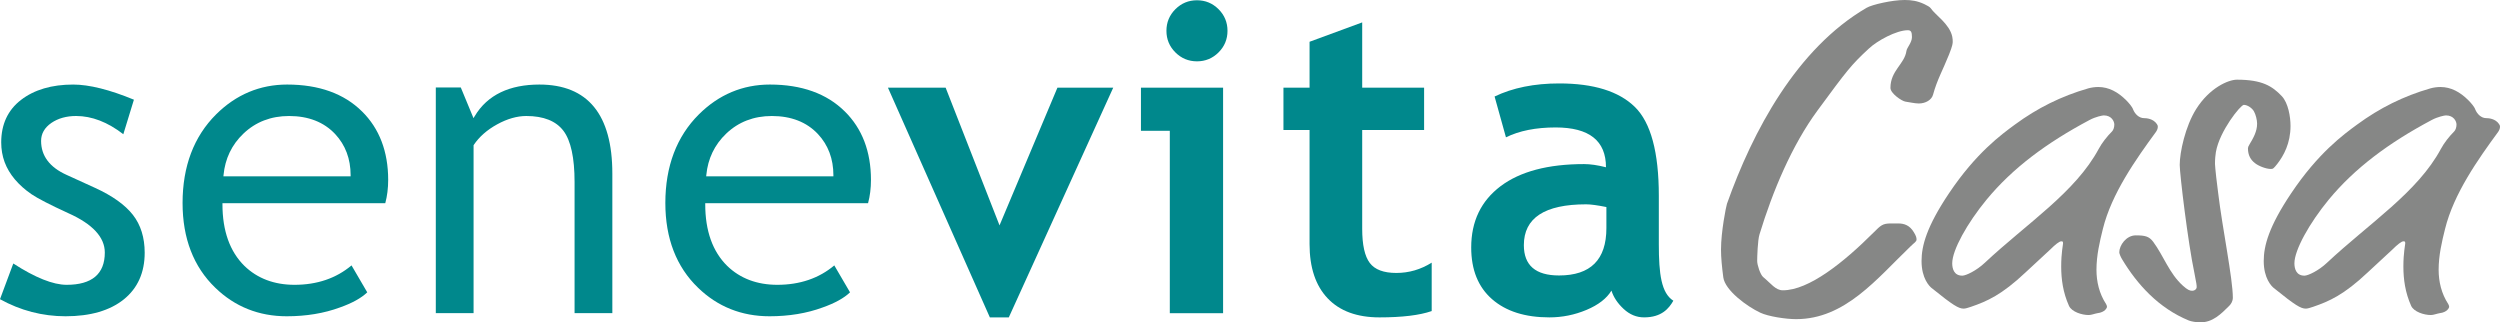
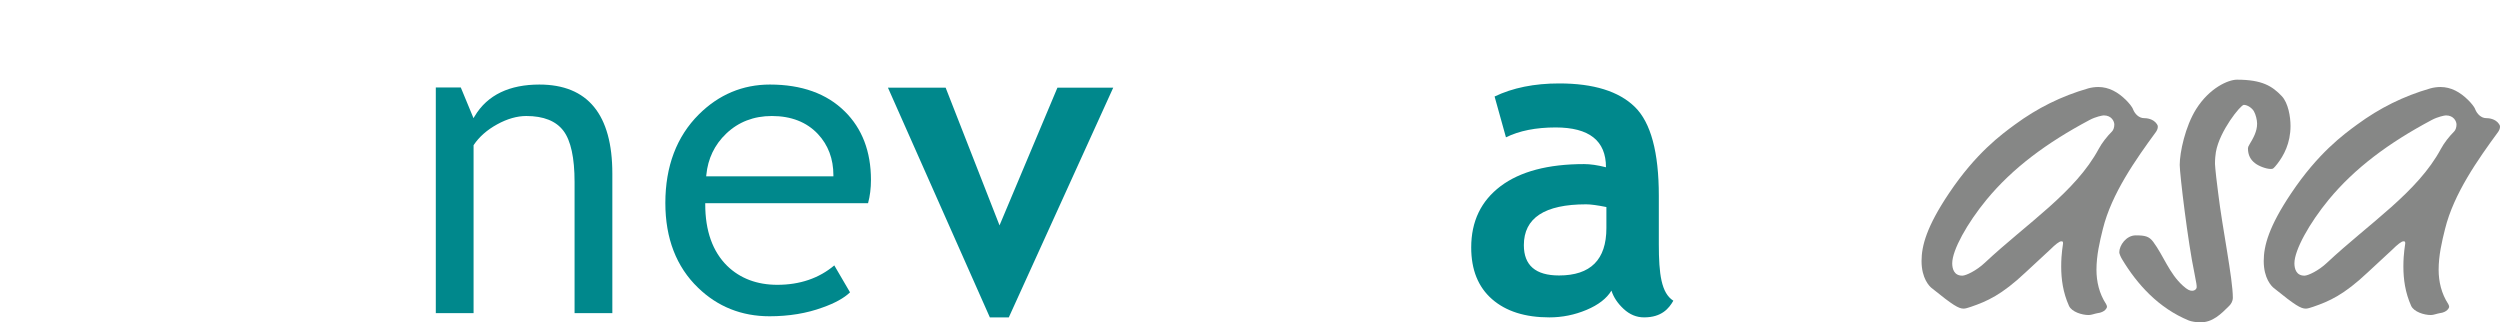
<svg xmlns="http://www.w3.org/2000/svg" id="a" viewBox="0 0 2198.38 283.465">
  <defs>
    <style>.b{fill:#00888c;}.c{fill:#868786;}</style>
  </defs>
  <g>
-     <path class="b" d="M108.903,263.232c12.172-9.816,18.33-23.611,18.33-41.006,0-13.291-3.488-24.482-10.34-33.258-6.924-8.855-18.134-16.851-33.336-23.782l-25.182-11.485c-14.751-6.688-22.237-16.707-22.237-29.776,0-6.355,3.03-11.675,9.031-15.824,5.923-4.051,13.246-6.099,21.766-6.099,13.828,0,27.787,5.392,41.51,16.027l9.312-30.365c-21.406-8.841-39.377-13.311-53.421-13.311-18.808,0-34.246,4.542-45.875,13.521C6.917,96.754,1.067,109.319,1.067,125.201c0,6.132,1.008,11.963,2.997,17.362,1.996,5.373,5.059,10.503,9.07,15.255,4.084,4.79,8.952,9.129,14.456,12.892,5.517,3.763,16.452,9.404,32.531,16.773,21.262,9.496,32.047,21.125,32.047,34.58,0,18.841-11.295,28.389-33.572,28.389-11.917,0-27.695-6.309-46.909-18.743L0,263.095c17.951,9.96,37.348,15.013,57.674,15.013,21.76,0,38.997-5.006,51.228-14.875" />
-     <path class="b" d="M318.305,97.958c-15.804-15.667-37.937-23.612-65.796-23.612-23.926,0-44.946,8.815-62.445,26.203-19.587,19.469-29.521,45.698-29.521,77.981,0,31.072,9.679,56.13,28.768,74.499,17.146,16.635,38.29,25.084,62.838,25.084,17.1,0,32.8-2.605,46.687-7.729,10.719-3.77,18.821-8.252,24.102-13.311l-13.828-23.697c-13.442,11.328-30.293,17.074-50.116,17.074-17.813,0-32.623-5.576-44.01-16.576-12.853-12.604-19.371-30.836-19.371-54.206v-.975h143.175c1.688-6.249,2.552-13.147,2.552-20.496,0-24.934-7.755-45.201-23.036-60.24m-10,57.118h-111.861l.098-1.08c1.374-14.469,7.258-26.759,17.519-36.51,10.752-10.268,24.246-15.471,40.123-15.471,16.982,0,30.62,5.327,40.515,15.857,9.031,9.659,13.606,21.838,13.606,36.216v.988Z" />
    <path class="b" d="M437.138,109.362c8.88-4.882,17.512-7.355,25.653-7.355,15.183,0,26.19,4.404,32.721,13.088,6.459,8.593,9.738,23.703,9.738,44.92v115.329h33.212v-122.731c0-51.935-21.589-78.262-64.192-78.262-25.791,0-45.548,8.802-56.915,27.918l-.982,1.643-11.174-26.989h-21.973v198.421h33.212V127.706l.164-.255c4.751-7.12,11.662-13.213,20.536-18.089" />
    <path class="b" d="M742.823,97.958c-15.791-15.667-37.924-23.612-65.783-23.612-23.926,0-44.946,8.815-62.445,26.203-19.587,19.469-29.521,45.698-29.521,77.981,0,31.059,9.679,56.13,28.768,74.499,17.146,16.635,38.29,25.084,62.838,25.084,17.1,0,32.8-2.605,46.68-7.729,10.726-3.77,18.828-8.252,24.109-13.311l-13.841-23.697c-13.435,11.328-30.28,17.074-50.103,17.074-17.813,0-32.623-5.576-44.01-16.576-12.853-12.604-19.371-30.836-19.371-54.206v-.975h143.175c1.688-6.249,2.552-13.147,2.552-20.496,0-24.934-7.755-45.195-23.049-60.24m-9.986,57.118h-111.861l.098-1.08c1.374-14.476,7.271-26.759,17.519-36.51,10.752-10.268,24.246-15.471,40.123-15.471,16.989,0,30.62,5.327,40.515,15.857,9.031,9.659,13.606,21.845,13.606,36.216v.988Z" />
    <polygon class="b" points="887.09 279.09 870.428 279.09 780.804 77.069 831.542 77.069 878.935 198.19 929.863 77.069 978.931 77.069 887.09 279.09" />
-     <path class="b" d="M1028.673,275.392V115.038h-25.378v-37.97h72.229v198.323h-46.85ZM1052.559,.239c7.401,0,13.73,2.618,18.978,7.86,5.242,5.242,7.866,11.596,7.866,18.998,0,7.408-2.624,13.736-7.866,18.978-5.248,5.235-11.577,7.86-18.978,7.86-7.415,0-13.73-2.624-18.991-7.86-5.242-5.242-7.86-11.57-7.86-18.978,0-7.401,2.618-13.756,7.86-18.998,5.261-5.242,11.577-7.86,18.991-7.86" />
-     <path class="b" d="M1151.565,114.298h-22.964v-37.23h22.964V36.729l46.287-17.035v57.374h54.435v37.23h-54.435v86.855c0,14.188,2.218,24.214,6.675,30.084,4.437,5.87,12.218,8.776,23.317,8.776,11.112,0,21.485-3.023,31.118-9.057v42.576c-10.739,3.711-26.059,5.556-45.928,5.556-19.757,0-34.94-5.582-45.548-16.747-10.608-11.164-15.922-27.06-15.922-47.688V114.298Z" />
    <path class="b" d="M1417.027,255.554c-4.208,6.93-11.498,12.565-21.943,16.956-10.431,4.391-21.328,6.577-32.682,6.577-21.341,0-38.14-5.327-50.358-16.007-12.225-10.68-18.337-25.837-18.337-45.456,0-22.964,8.619-40.915,25.83-53.905,17.231-12.931,41.7-19.43,73.426-19.43,5.412,0,11.838,.909,19.253,2.794,0-23.357-14.751-35.012-44.258-35.012-17.408,0-31.975,2.912-43.696,8.691l-10-35.895c15.929-7.657,34.868-11.498,56.843-11.498,30.248,0,52.4,6.891,66.476,20.64,14.07,13.769,21.105,39.861,21.105,78.256v42.387c0,26.406,2.16,43.015,12.768,49.795-3.829,6.669-10.188,14.639-25.732,14.639-6.662,0-12.644-2.474-17.958-7.408-5.314-4.921-8.893-10.307-10.739-16.125m-4.443-73.485c-7.899-1.597-13.835-2.395-17.768-2.395-36.536,0-54.814,11.963-54.814,35.895,0,17.774,10.314,26.661,30.928,26.661,27.767,0,41.654-13.874,41.654-41.647v-18.514Z" />
  </g>
  <g>
-     <path class="c" d="M1716.707,32.208c.415,2.016,.415,3.227,.415,4.43,0,1.211,0,3.227-3.219,11.275-5.642,14.096-10.47,22.144-14.104,35.435-1.211,4.43-6.438,7.65-12.478,7.65-3.617,0-8.463-1.211-11.682-1.61-3.219-.407-13.275-7.251-13.275-12.08,0-15.299,12.478-20.941,14.088-32.614,.398-2.821,4.829-7.251,4.829-12.08,0-4.43-.813-6.04-3.617-6.04-10.072,0-26.981,9.259-34.232,16.104-15.697,14.494-19.331,19.331-45.101,54.36-22.55,30.598-39.459,70.862-51.124,109.118-1.626,5.235-2.024,20.128-2.024,23.355,0,3.626,2.821,12.08,5.244,14.088,6.836,5.642,10.869,11.682,17.307,11.682,22.949,0,53.547-24.566,79.731-50.734,6.438-6.447,8.048-8.056,15.299-8.056h6.438c5.227,0,10.072,1.61,13.69,7.65,2.008,3.227,2.423,4.837,2.423,6.447,0,2.008-2.024,2.821-5.244,6.04-29.785,28.582-57.579,64.017-100.655,64.017-9.259,0-24.558-2.414-31.411-5.633-12.08-5.642-30.996-19.73-32.606-31.005-1.211-9.259-2.024-17.315-2.024-24.566,0-15.697,4.43-37.841,5.244-40.264,22.55-63.619,61.196-136.497,122.808-172.33,4.829-2.821,22.55-6.845,33.419-6.845,6.04,0,11.267,.805,17.307,3.626,2.423,1.203,4.829,2.414,5.642,3.626,4.032,6.032,16.51,13.69,18.916,24.956Z" />
    <path class="c" d="M1885.396,103.883c2.024,0,8.064,.407,11.283,5.235,.796,1.211,.796,1.61,.796,2.414,0,1.61-.796,3.219-1.61,4.43-17.705,24.16-39.061,54.36-46.71,85.365-2.804,11.267-5.625,23.347-5.625,35.833,0,10.47,2.406,20.933,8.446,30.2,.415,.805,.813,1.61,.813,2.414s-1.61,4.829-8.463,5.633c-2.406,.407-5.227,1.61-7.65,1.61-6.04,0-14.901-2.813-17.307-8.048-5.244-11.682-6.853-23.355-6.853-34.63,0-12.08,1.61-18.925,1.61-20.128,0-1.618,0-2.016-1.61-2.016s-5.227,2.821-9.657,7.243l-21.737,20.136c-20.941,19.73-33.834,25.371-47.922,30.2-2.423,.805-4.829,1.61-6.438,1.61-4.43,0-9.259-2.821-28.192-18.12-2.008-1.61-8.861-8.454-8.861-23.753,0-13.291,4.43-30.2,24.16-59.595,23.762-35.435,45.897-51.539,57.977-60.4,19.73-14.494,40.67-24.956,64.432-31.809,2.821-.805,6.04-1.203,8.861-1.203,9.259,0,17.307,4.43,24.558,11.673,2.008,2.016,5.227,5.642,6.04,8.056,1.61,4.024,5.227,7.65,9.657,7.65Zm-47.905,1.61c-37.849,20.136-67.651,42.28-90.6,70.066-16.909,20.534-30.2,44.288-30.2,55.961,0,4.837,1.61,10.877,8.861,10.877,3.219,0,12.478-4.43,19.73-11.275,37.451-35.029,79.715-62.009,100.257-100.257,2.821-5.235,7.251-10.877,11.682-15.307,1.211-1.203,2.008-3.617,2.008-6.04,0-2.813-2.423-8.048-9.259-8.048-1.211,0-7.251,1.203-12.478,4.024Z" />
    <path class="c" d="M2014.177,110.728c0,15.299-6.04,26.176-11.665,33.419-3.219,4.024-3.634,4.43-5.642,4.43-4.43,0-11.267-2.821-14.088-5.235-3.634-2.821-6.04-6.845-6.04-12.885,0-.805,.398-2.016,1.211-3.219,3.617-6.04,6.836-11.682,6.836-18.526,0-3.219-1.211-8.048-2.821-10.869-1.61-2.821-5.625-5.633-8.861-5.633-2.804,0-21.339,22.949-24.558,41.467-.398,2.821-.796,5.642-.796,10.47,0,2.414,2.008,20.534,2.821,25.77,3.617,30.2,12.876,75.292,12.876,91.803,0,3.227-1.61,5.642-3.219,7.251-7.251,7.243-14.503,14.494-25.371,14.494-3.617,0-8.048-.805-10.056-1.61-26.583-10.877-45.516-31.809-58.79-53.953-1.211-2.016-2.423-4.837-2.423-6.04,0-6.04,6.04-14.901,14.503-14.901,8.048,0,11.665,.805,15.299,5.633,9.259,12.487,14.088,27.786,26.168,38.654,4.032,3.626,6.04,4.43,8.048,4.43,2.423,0,4.032-1.61,4.032-3.219s0-2.414-2.008-12.478c-5.642-26.574-12.893-86.974-12.893-95.03,0-10.869,4.829-33.817,14.503-49.125,11.665-18.518,28.176-25.77,35.825-25.77,22.152,0,31.013,5.642,39.459,14.503,5.642,6.032,7.65,18.112,7.65,26.168Z" />
    <path class="c" d="M2186.3,103.883c2.008,0,8.048,.407,11.267,5.235,.813,1.211,.813,1.61,.813,2.414,0,1.61-.813,3.219-1.61,4.43-17.722,24.16-39.061,54.36-46.71,85.365-2.821,11.267-5.642,23.347-5.642,35.833,0,10.47,2.423,20.933,8.463,30.2,.398,.805,.796,1.61,.796,2.414s-1.61,4.829-8.446,5.633c-2.423,.407-5.244,1.61-7.65,1.61-6.04,0-14.901-2.813-17.323-8.048-5.227-11.682-6.836-23.355-6.836-34.63,0-12.08,1.61-18.925,1.61-20.128,0-1.618,0-2.016-1.61-2.016s-5.244,2.821-9.674,7.243l-21.737,20.136c-20.941,19.73-33.817,25.371-47.922,30.2-2.406,.805-4.829,1.61-6.438,1.61-4.43,0-9.259-2.821-28.176-18.12-2.024-1.61-8.861-8.454-8.861-23.753,0-13.291,4.43-30.2,24.16-59.595,23.745-35.435,45.897-51.539,57.977-60.4,19.73-14.494,40.67-24.956,64.415-31.809,2.821-.805,6.04-1.203,8.861-1.203,9.259,0,17.323,4.43,24.558,11.673,2.024,2.016,5.244,5.642,6.04,8.056,1.626,4.024,5.244,7.65,9.674,7.65Zm-47.922,1.61c-37.849,20.136-67.635,42.28-90.6,70.066-16.909,20.534-30.183,44.288-30.183,55.961,0,4.837,1.61,10.877,8.844,10.877,3.219,0,12.495-4.43,19.729-11.275,37.451-35.029,79.731-62.009,100.274-100.257,2.804-5.235,7.235-10.877,11.665-15.307,1.211-1.203,2.024-3.617,2.024-6.04,0-2.813-2.423-8.048-9.276-8.048-1.195,0-7.235,1.203-12.478,4.024Z" />
  </g>
</svg>